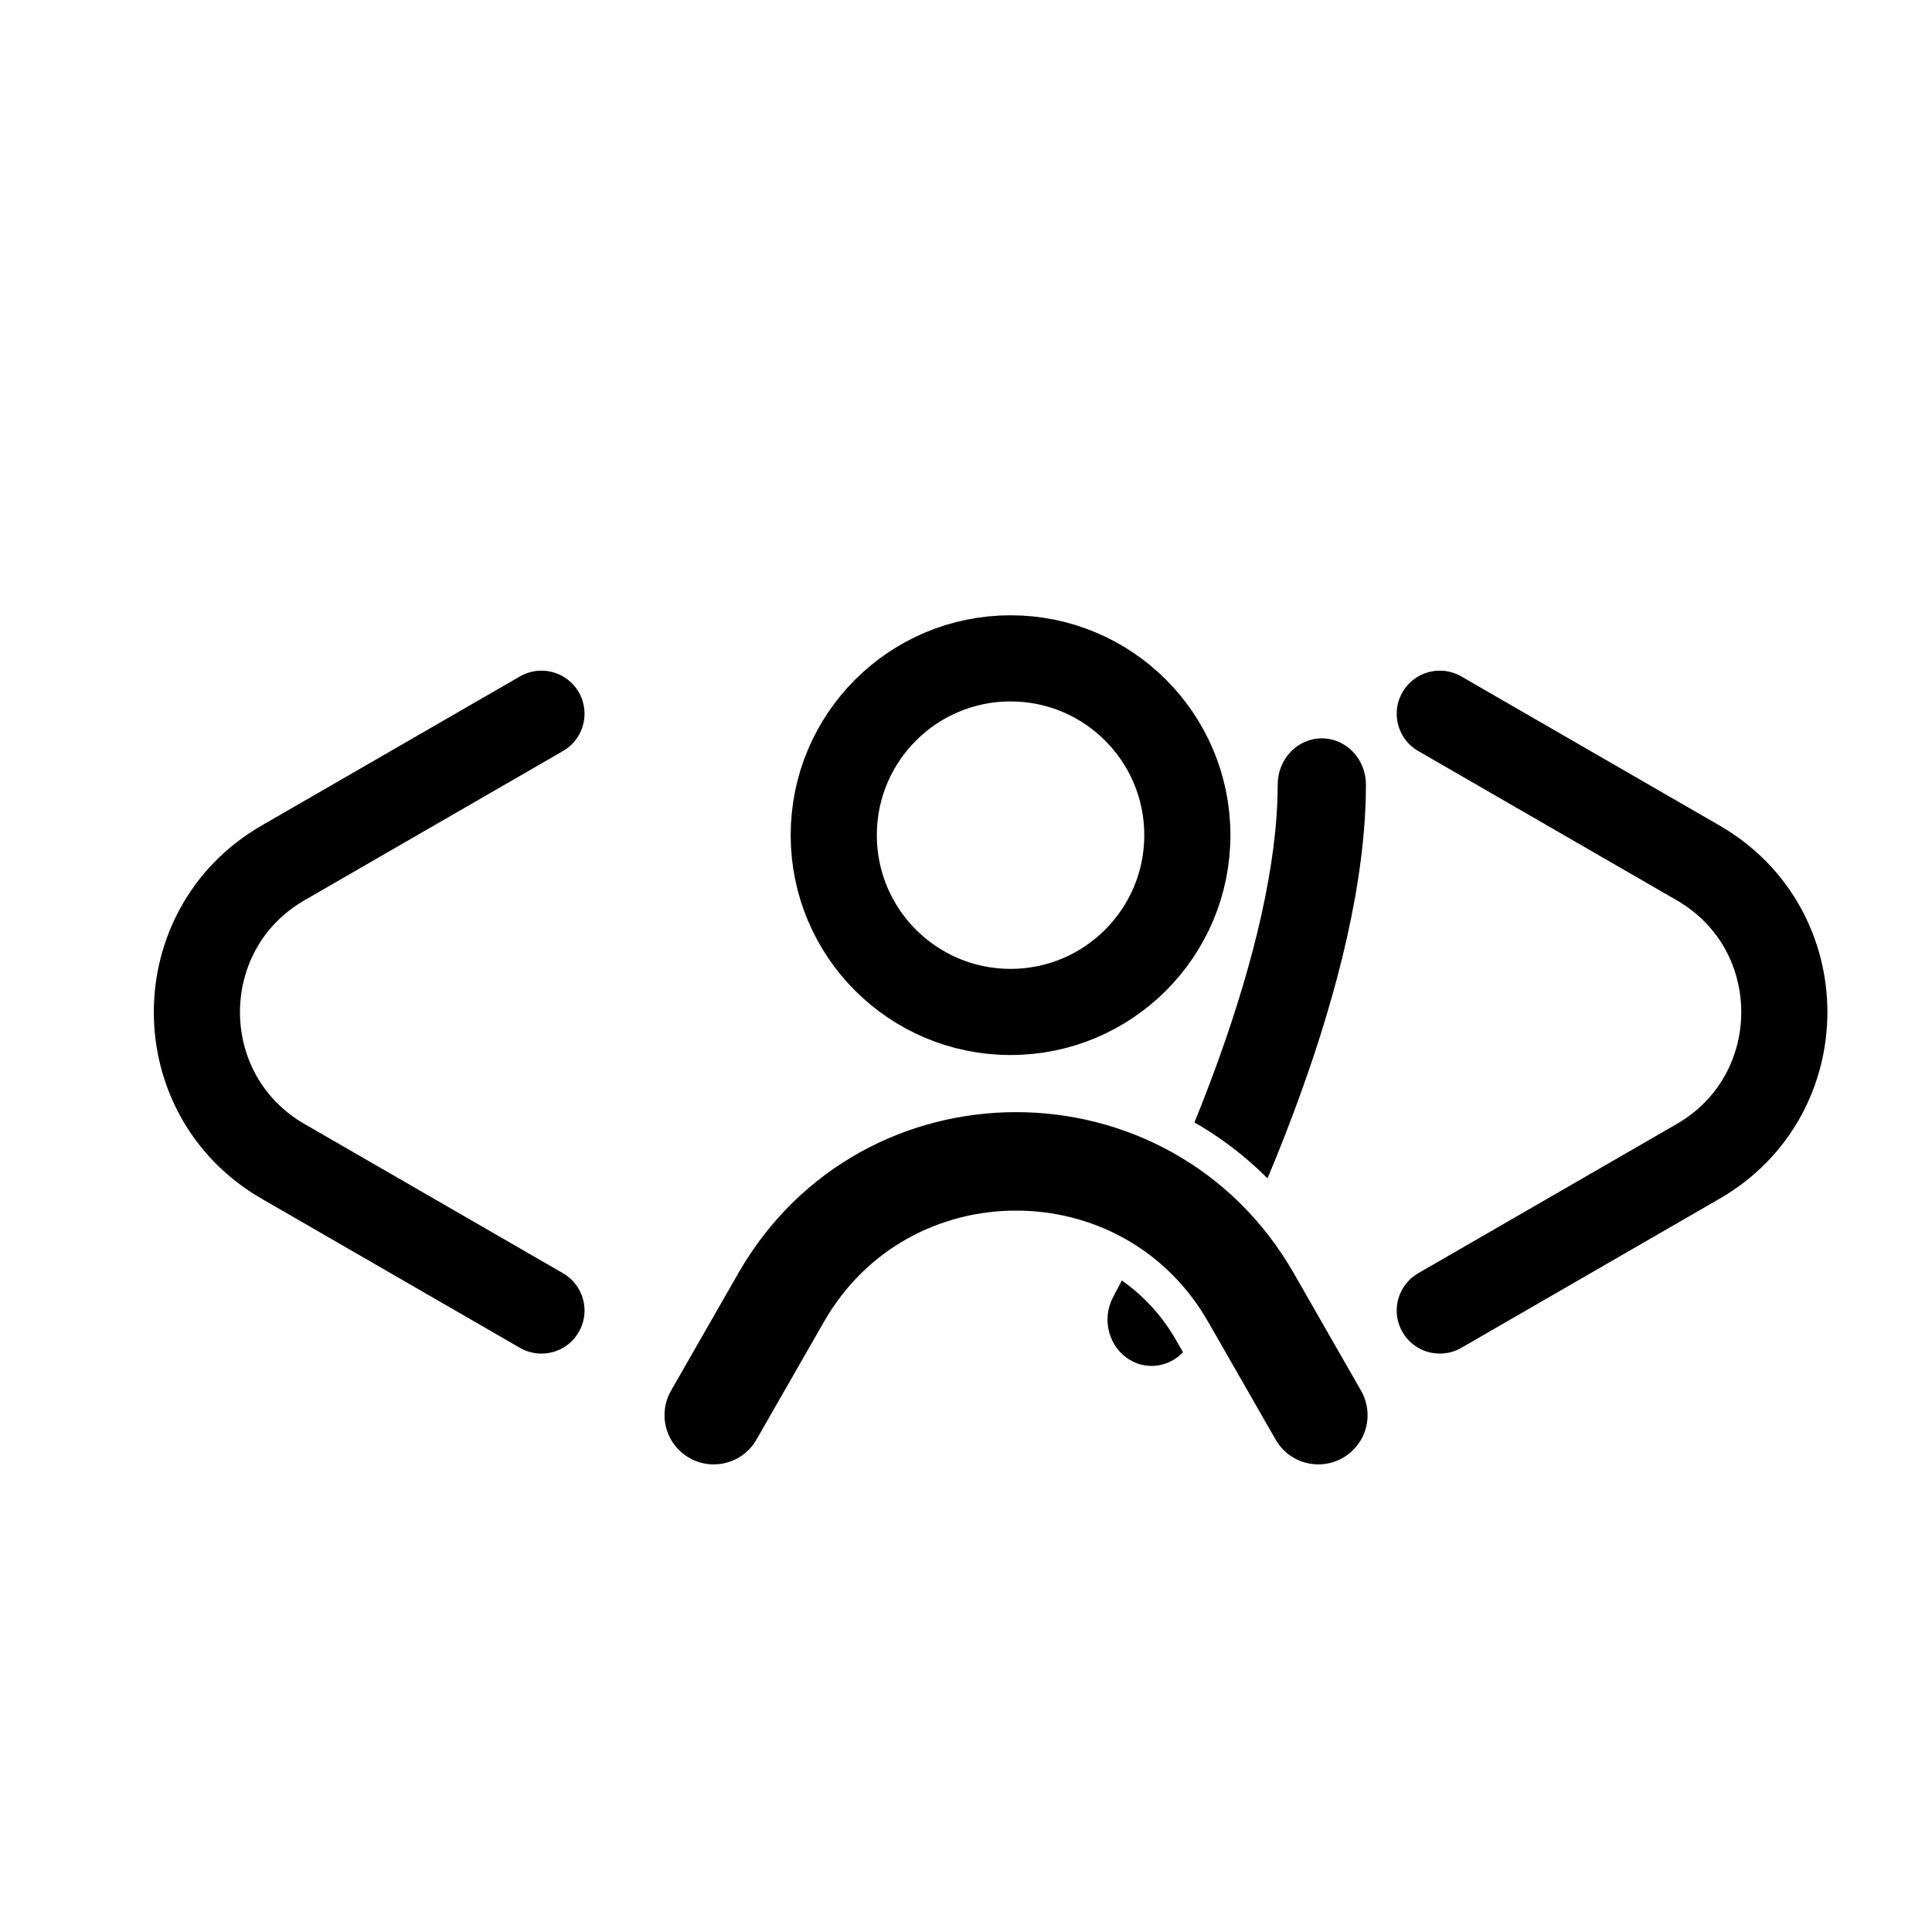
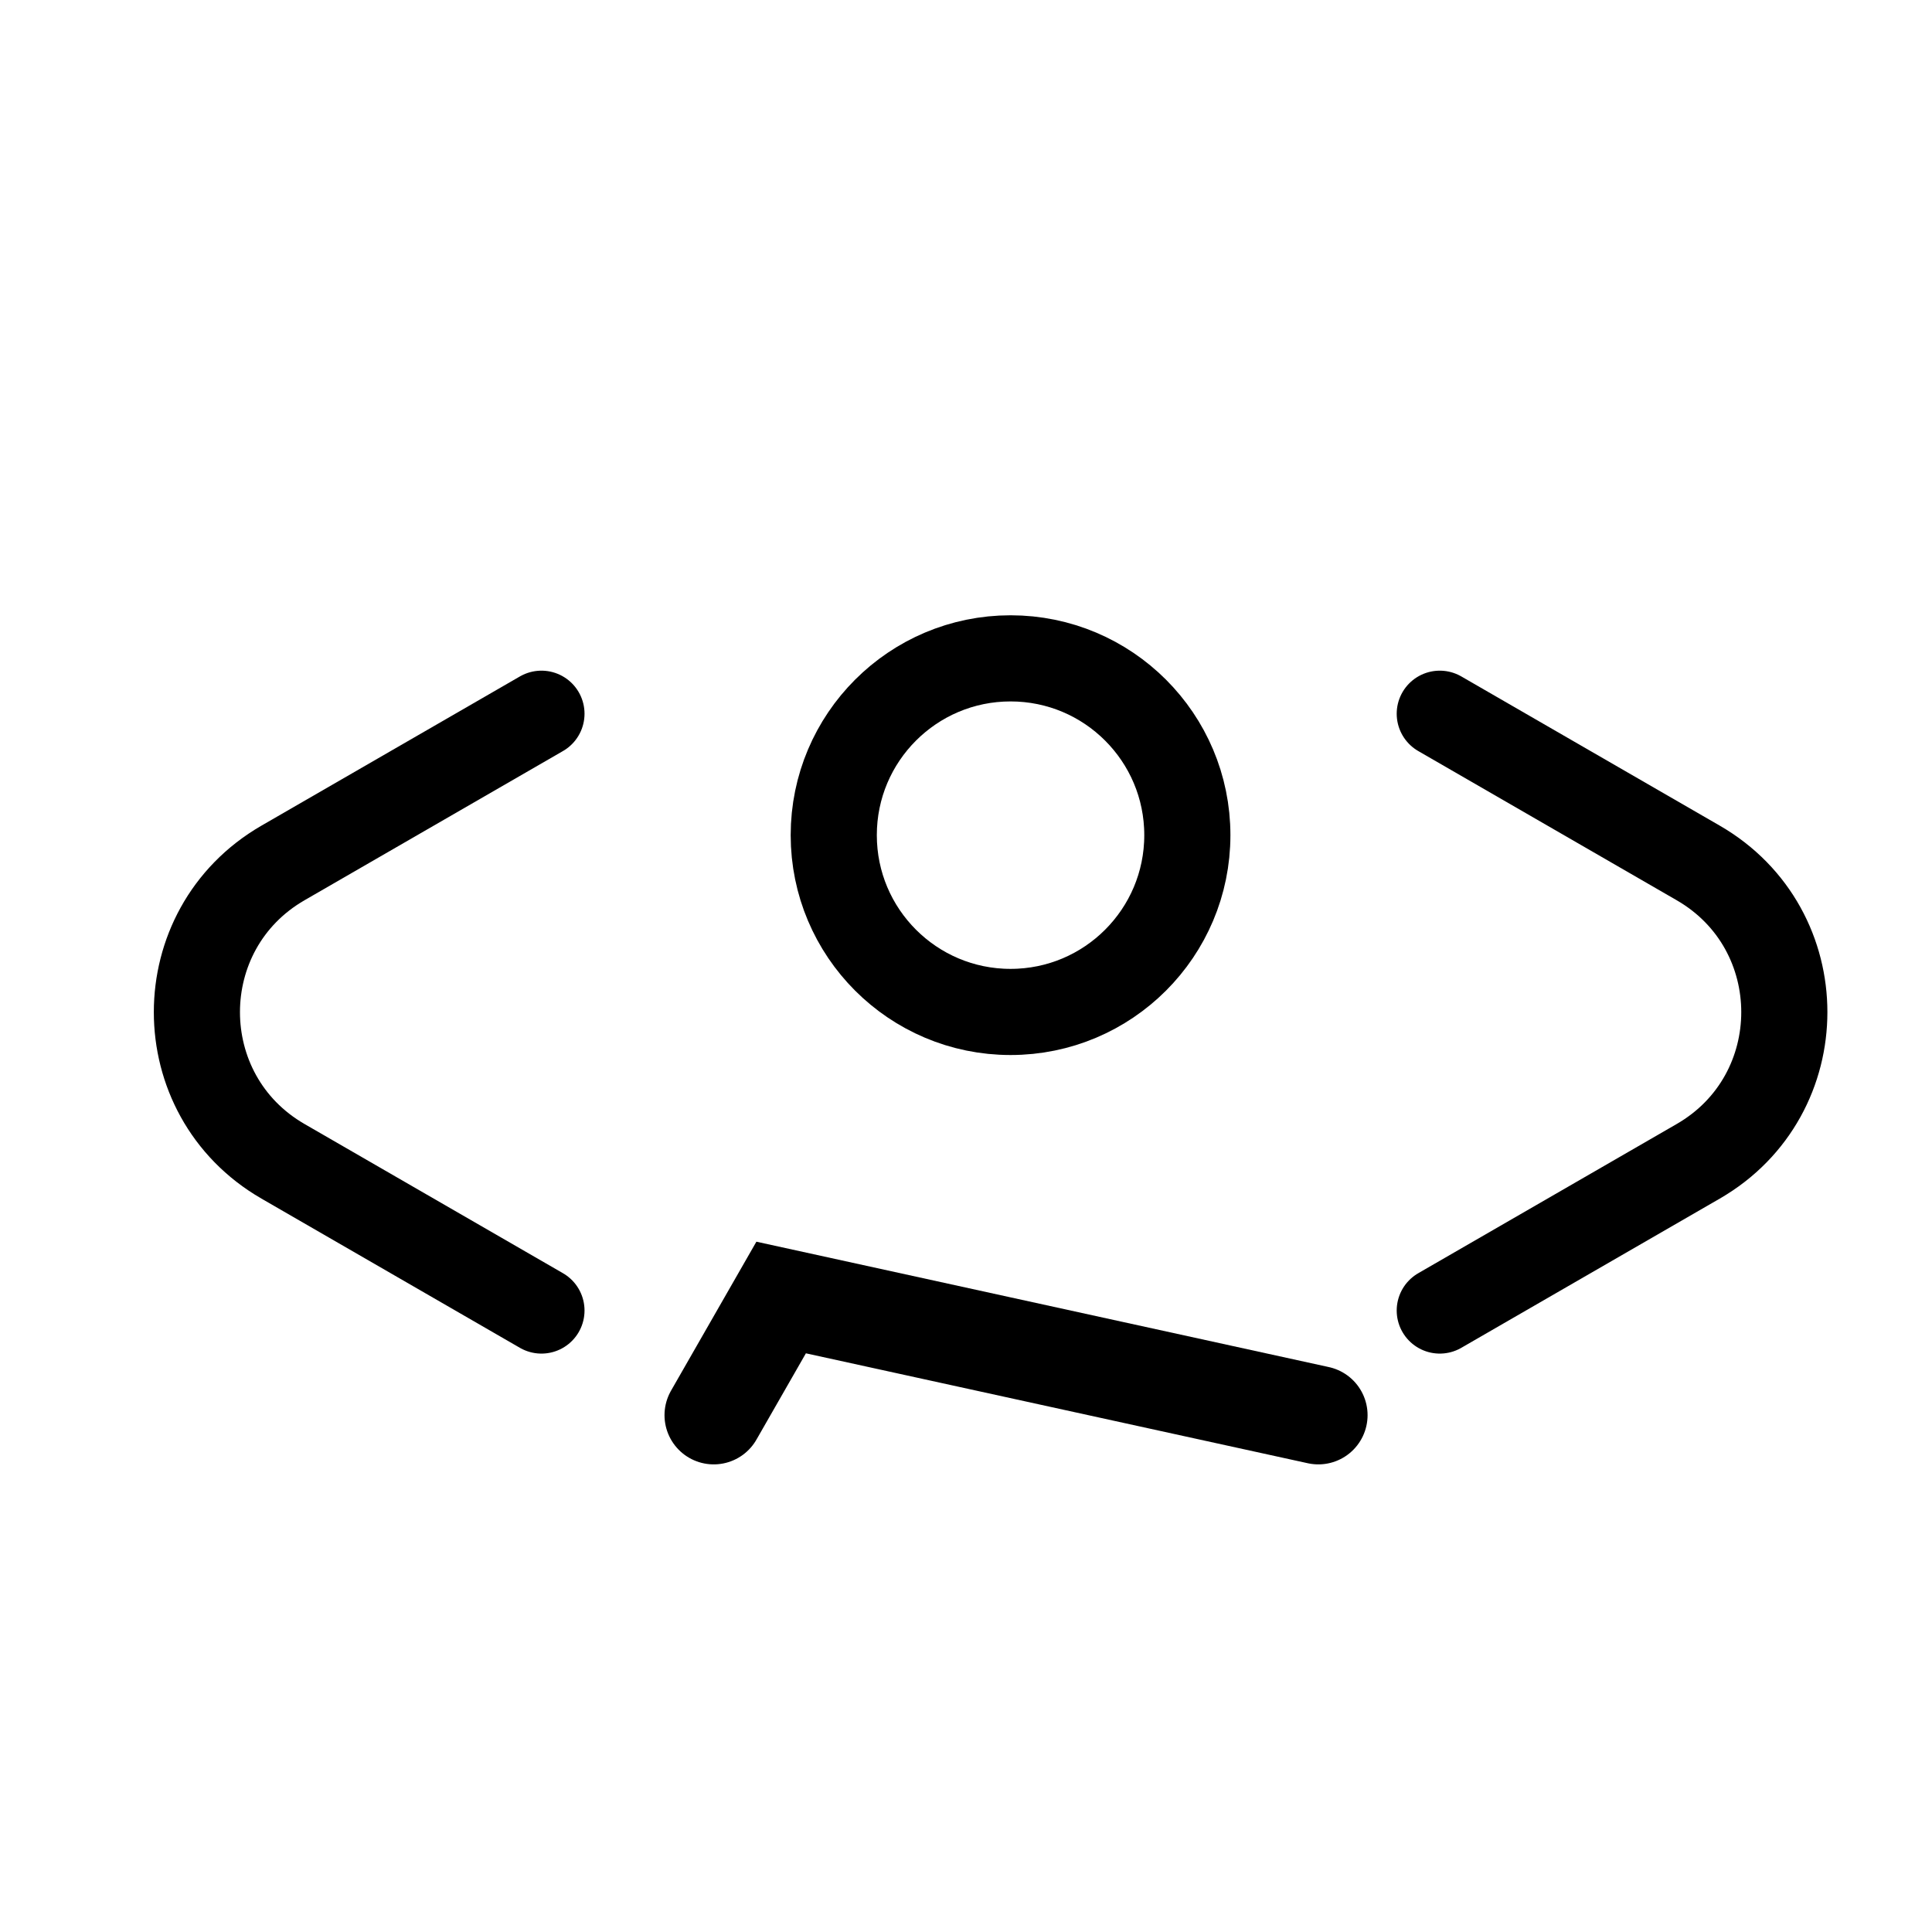
<svg xmlns="http://www.w3.org/2000/svg" width="157" height="157" viewBox="0 0 157 157" fill="none">
  <path d="M117 106.497L138 94.373C147.333 88.984 147.333 75.513 138 70.124L117 58" stroke="currentColor" stroke-width="7" stroke-linecap="round" />
-   <path d="M91.162 104.055C92.895 105.266 94.417 106.887 95.581 108.919L96.134 109.884C95.031 111.053 93.282 111.364 91.844 110.526C90.114 109.518 89.49 107.23 90.451 105.416C90.681 104.982 90.918 104.527 91.162 104.055ZM107.414 60C109.394 60 110.999 61.682 110.999 63.758C110.999 71.679 108.646 80.636 105.777 88.635C104.897 91.086 103.958 93.477 103.003 95.757C101.196 93.949 99.196 92.433 97.065 91.21C97.753 89.515 98.427 87.767 99.065 85.988C101.829 78.284 103.829 70.331 103.829 63.758C103.829 61.683 105.435 60 107.414 60Z" fill="currentColor" />
-   <path d="M58 115L63.478 105.439C71.929 90.688 93.204 90.688 101.656 105.439L107.133 115" stroke="currentColor" stroke-width="8" stroke-linecap="round" />
+   <path d="M58 115L63.478 105.439L107.133 115" stroke="currentColor" stroke-width="8" stroke-linecap="round" />
  <circle cx="82.12" cy="67.867" r="14.367" stroke="currentColor" stroke-width="7" />
  <path d="M44 106.497L23 94.373C13.667 88.984 13.667 75.513 23 70.124L44 58" stroke="currentColor" stroke-width="7" stroke-linecap="round" />
</svg>